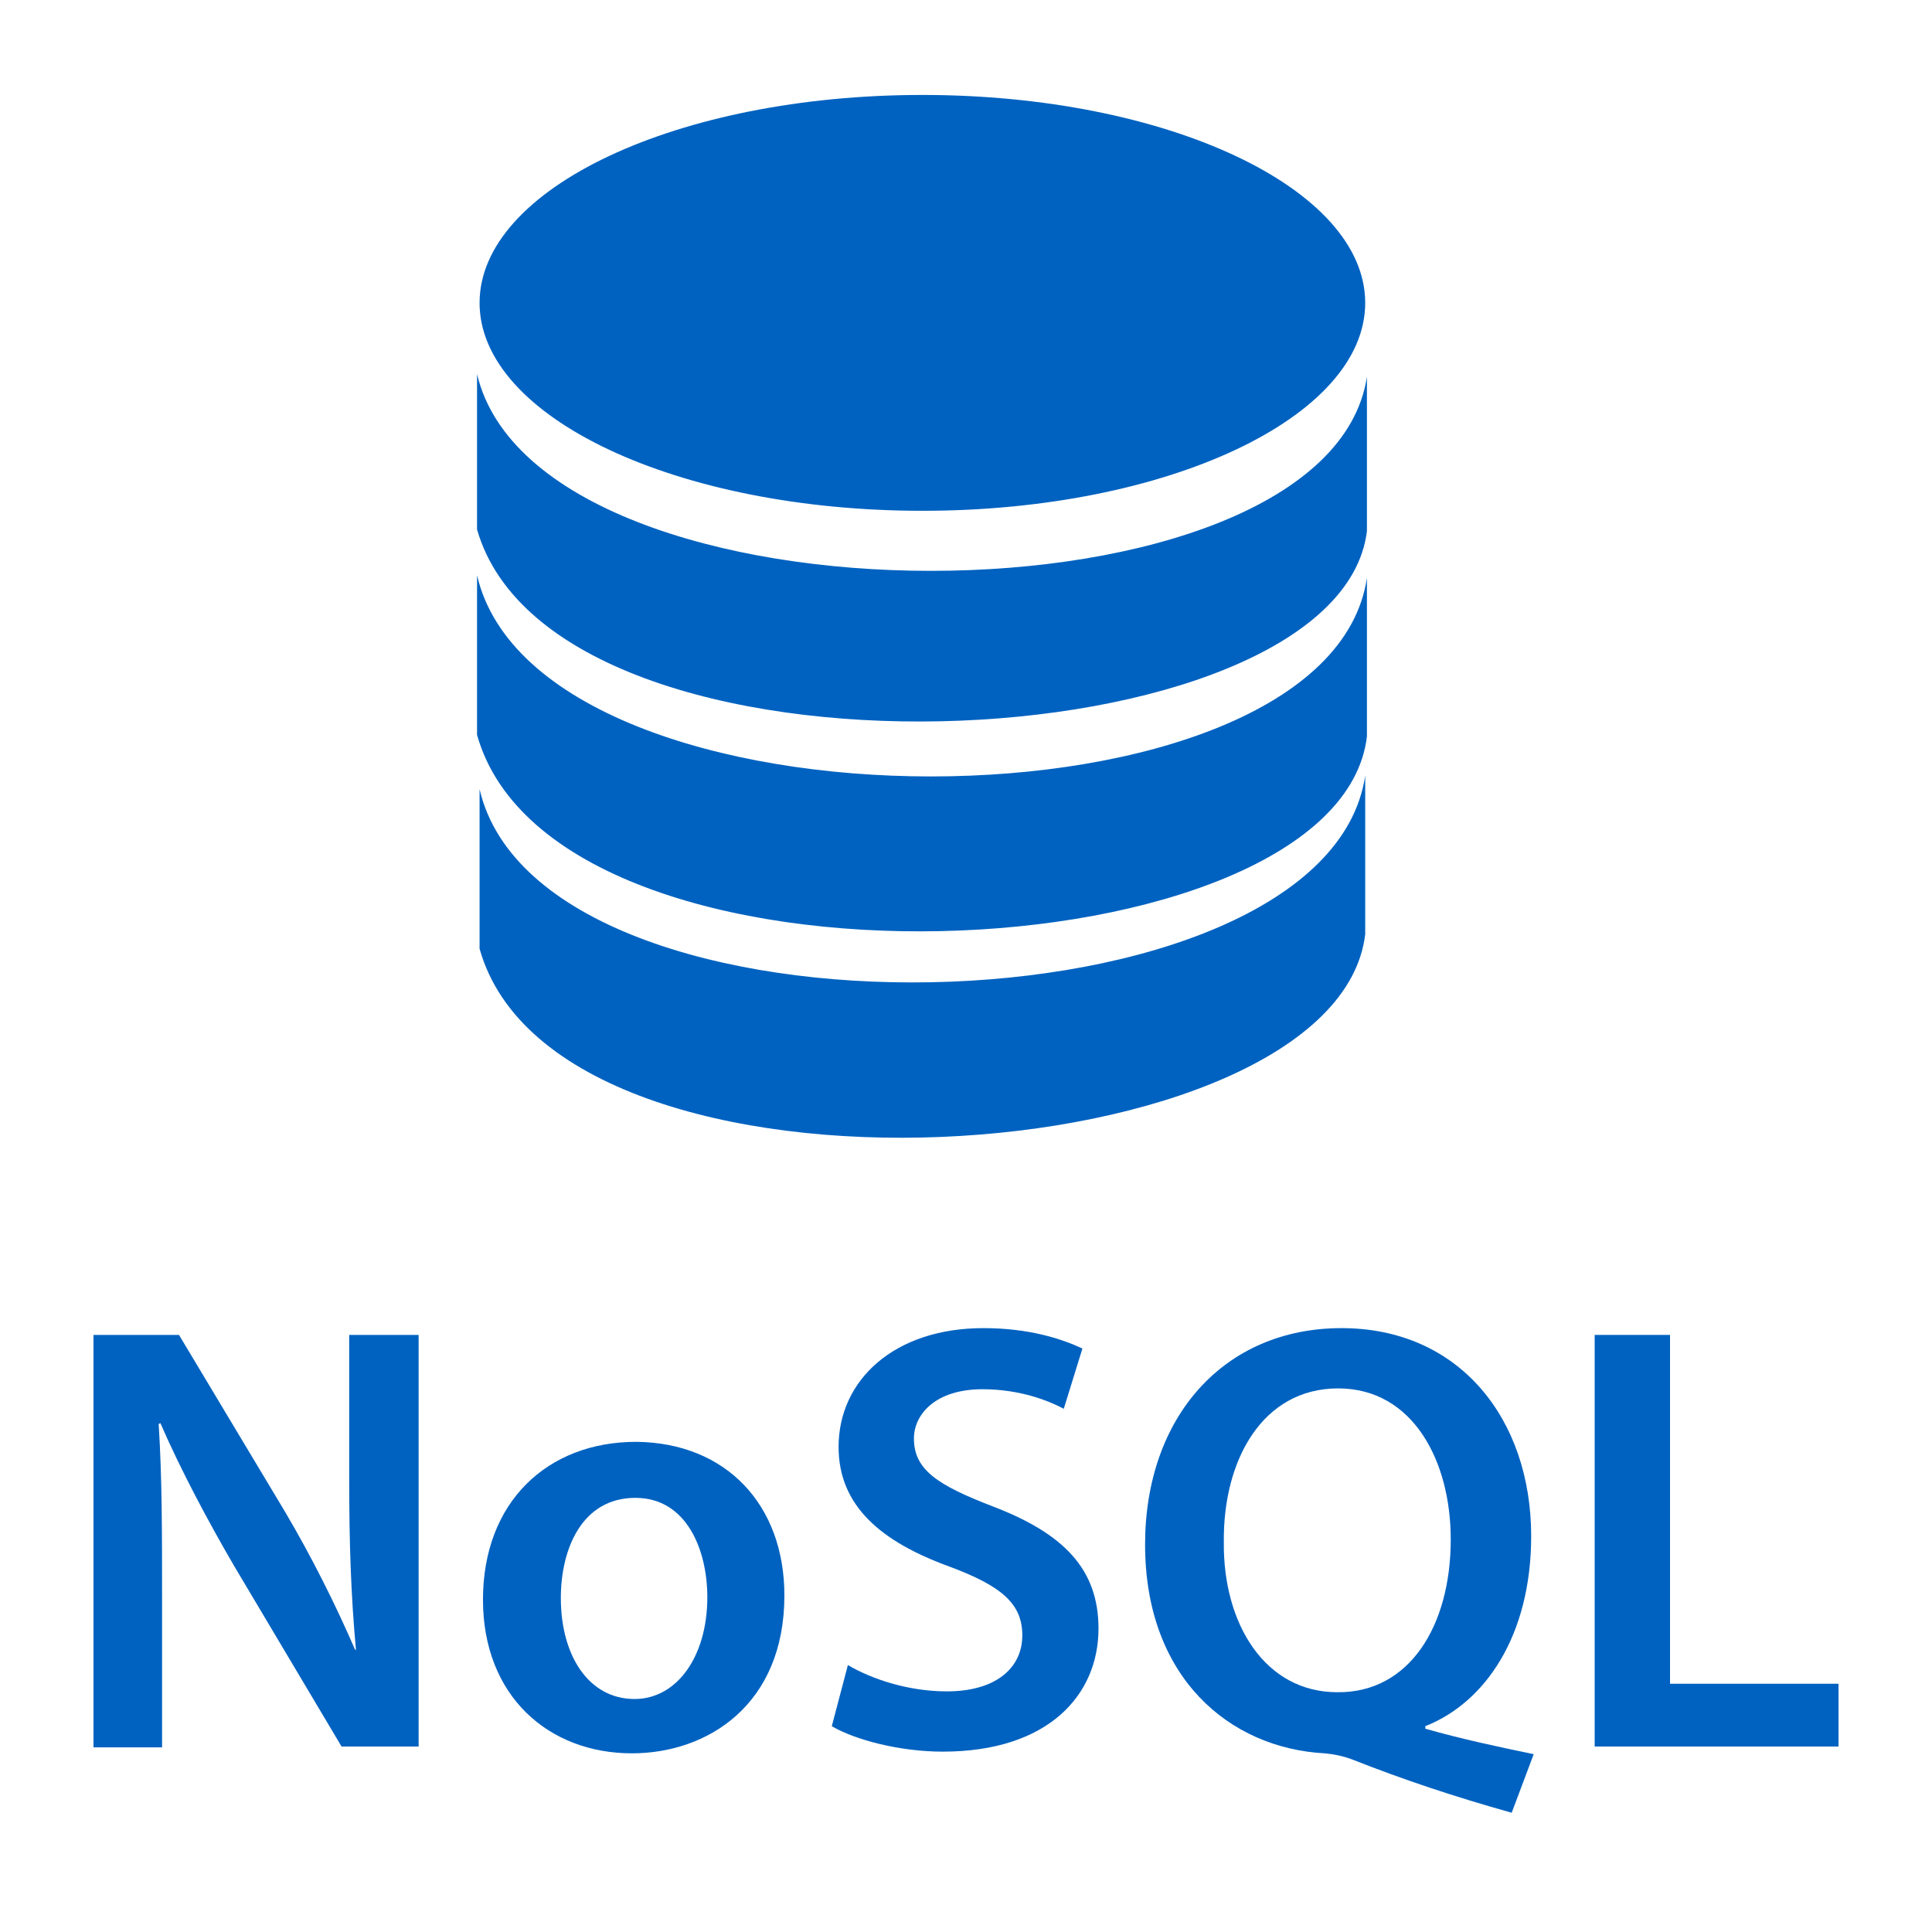
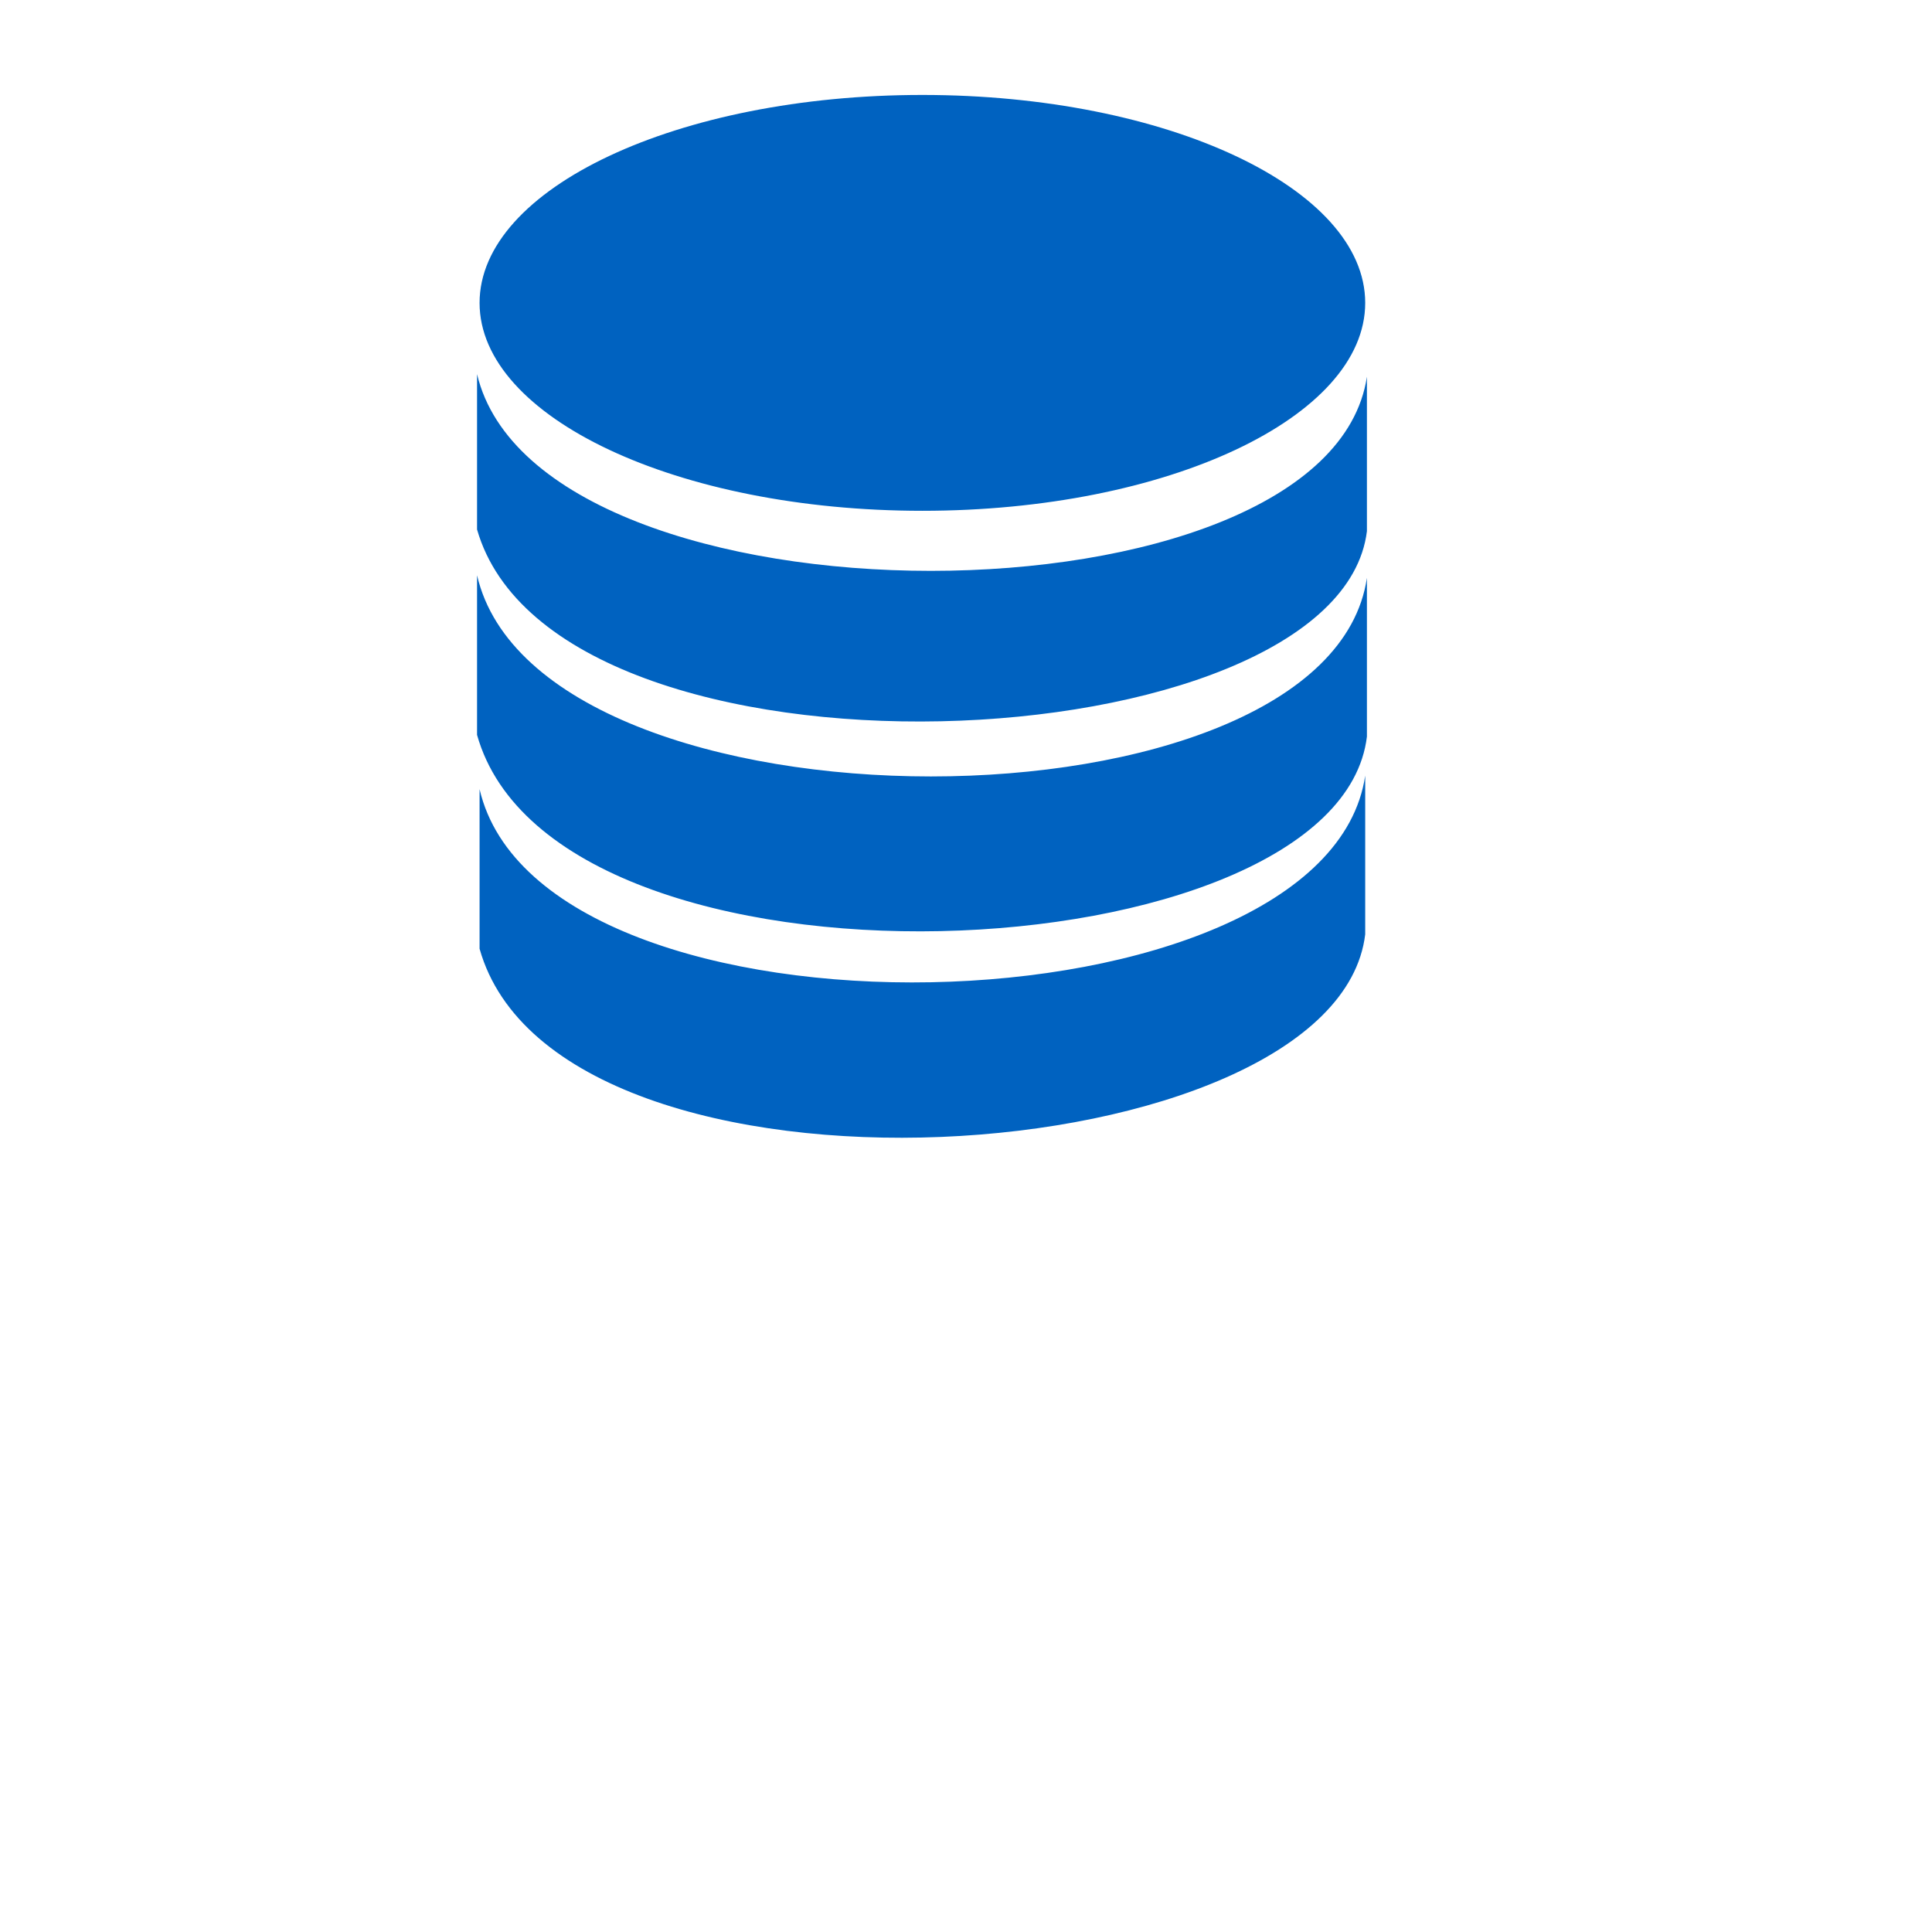
<svg xmlns="http://www.w3.org/2000/svg" width="62" height="62" viewBox="0 0 62 62" fill="none">
  <path fill-rule="evenodd" clip-rule="evenodd" d="M29.601 3.047C37.453 3.047 43.811 6.043 43.811 9.72C43.811 13.396 37.453 16.392 29.601 16.392C21.748 16.392 15.39 13.396 15.39 9.72C15.39 6.043 21.748 3.047 29.601 3.047ZM15.39 25.326V30.446C17.917 39.434 42.887 37.718 43.811 29.983V24.89C42.561 33.36 17.401 33.959 15.39 25.326ZM15.309 12.007V16.991C17.835 25.789 42.942 24.59 43.866 17.046V12.089C42.616 20.369 17.319 20.451 15.309 12.007ZM15.309 18.462V23.583C17.835 32.57 42.942 31.372 43.866 23.637V18.544C42.616 27.014 17.319 27.096 15.309 18.462Z" fill="#0062C0" />
-   <path d="M3 56.048V42.839H5.744L9.141 48.504C10.01 49.975 10.771 51.5 11.396 52.943H11.423C11.26 51.173 11.206 49.484 11.206 47.442V42.839H13.434V56.048H10.961L7.51 50.247C6.668 48.803 5.799 47.169 5.147 45.671L5.092 45.699C5.201 47.414 5.201 49.157 5.201 51.336V56.075H3V56.048Z" fill="#0062C0" />
-   <path d="M25.172 51.2C25.172 54.714 22.699 56.266 20.281 56.266C17.591 56.266 15.499 54.414 15.499 51.336C15.499 48.204 17.564 46.27 20.417 46.27C23.297 46.298 25.172 48.286 25.172 51.2ZM17.998 51.282C17.998 53.134 18.895 54.523 20.362 54.523C21.721 54.523 22.699 53.161 22.699 51.255C22.699 49.757 22.047 48.068 20.39 48.068C18.678 48.068 17.998 49.702 17.998 51.282Z" fill="#0062C0" />
-   <path d="M27.21 53.434C27.998 53.897 29.166 54.278 30.389 54.278C31.937 54.278 32.807 53.543 32.807 52.48C32.807 51.473 32.155 50.901 30.47 50.274C28.297 49.484 26.911 48.341 26.911 46.434C26.911 44.282 28.704 42.621 31.557 42.621C32.997 42.621 34.03 42.948 34.736 43.275L34.138 45.209C33.676 44.963 32.753 44.582 31.53 44.582C30.008 44.582 29.329 45.399 29.329 46.162C29.329 47.169 30.09 47.66 31.856 48.341C34.138 49.212 35.252 50.356 35.252 52.263C35.252 54.387 33.649 56.212 30.253 56.212C28.867 56.212 27.427 55.83 26.693 55.395L27.21 53.434Z" fill="#0062C0" />
-   <path d="M48.512 58.173C46.664 57.655 45.034 57.111 43.377 56.457C43.078 56.348 42.806 56.293 42.507 56.266C39.464 56.103 36.747 53.842 36.747 49.566C36.747 45.481 39.274 42.621 43.05 42.621C46.854 42.621 49.137 45.562 49.137 49.294C49.137 52.48 47.67 54.632 45.74 55.395V55.476C46.882 55.803 48.159 56.075 49.218 56.293L48.512 58.173ZM46.556 49.403C46.556 46.87 45.333 44.555 42.942 44.555C40.523 44.555 39.246 46.843 39.274 49.484C39.246 52.126 40.605 54.305 42.915 54.305C45.224 54.332 46.556 52.181 46.556 49.403Z" fill="#0062C0" />
-   <path d="M51.175 42.839H53.593V54.033H59V56.048H51.175V42.839Z" fill="#0062C0" />
</svg>